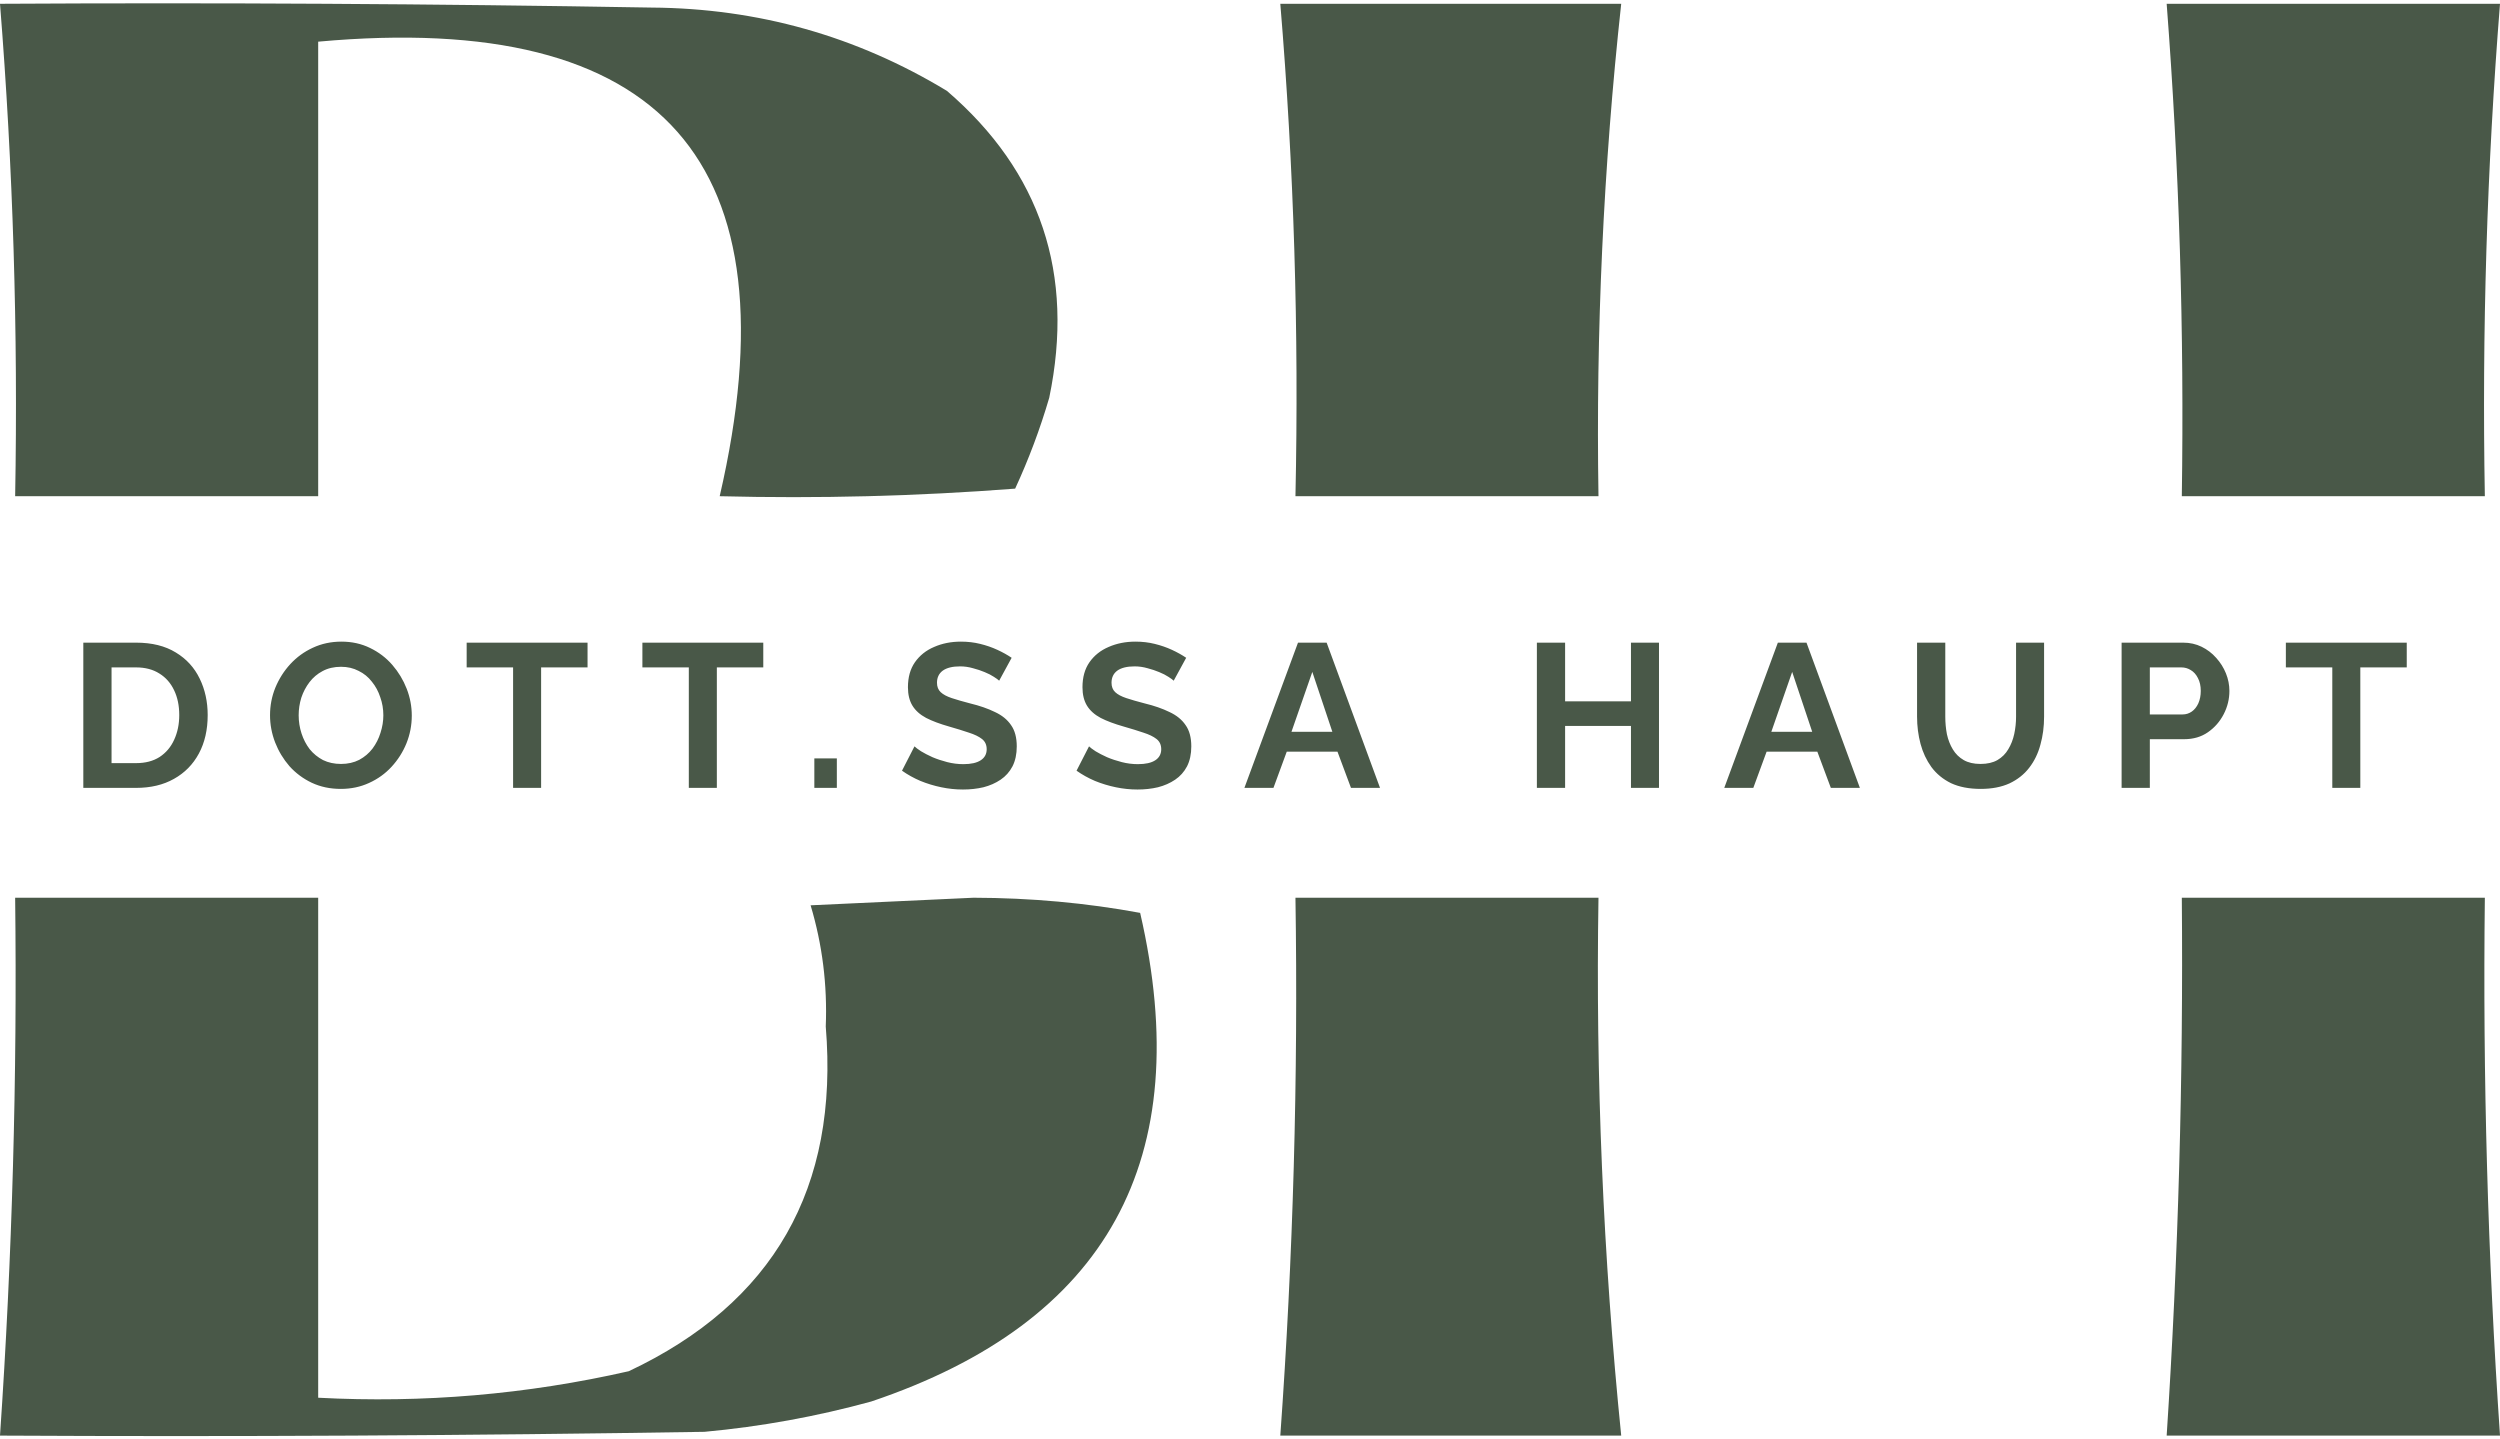
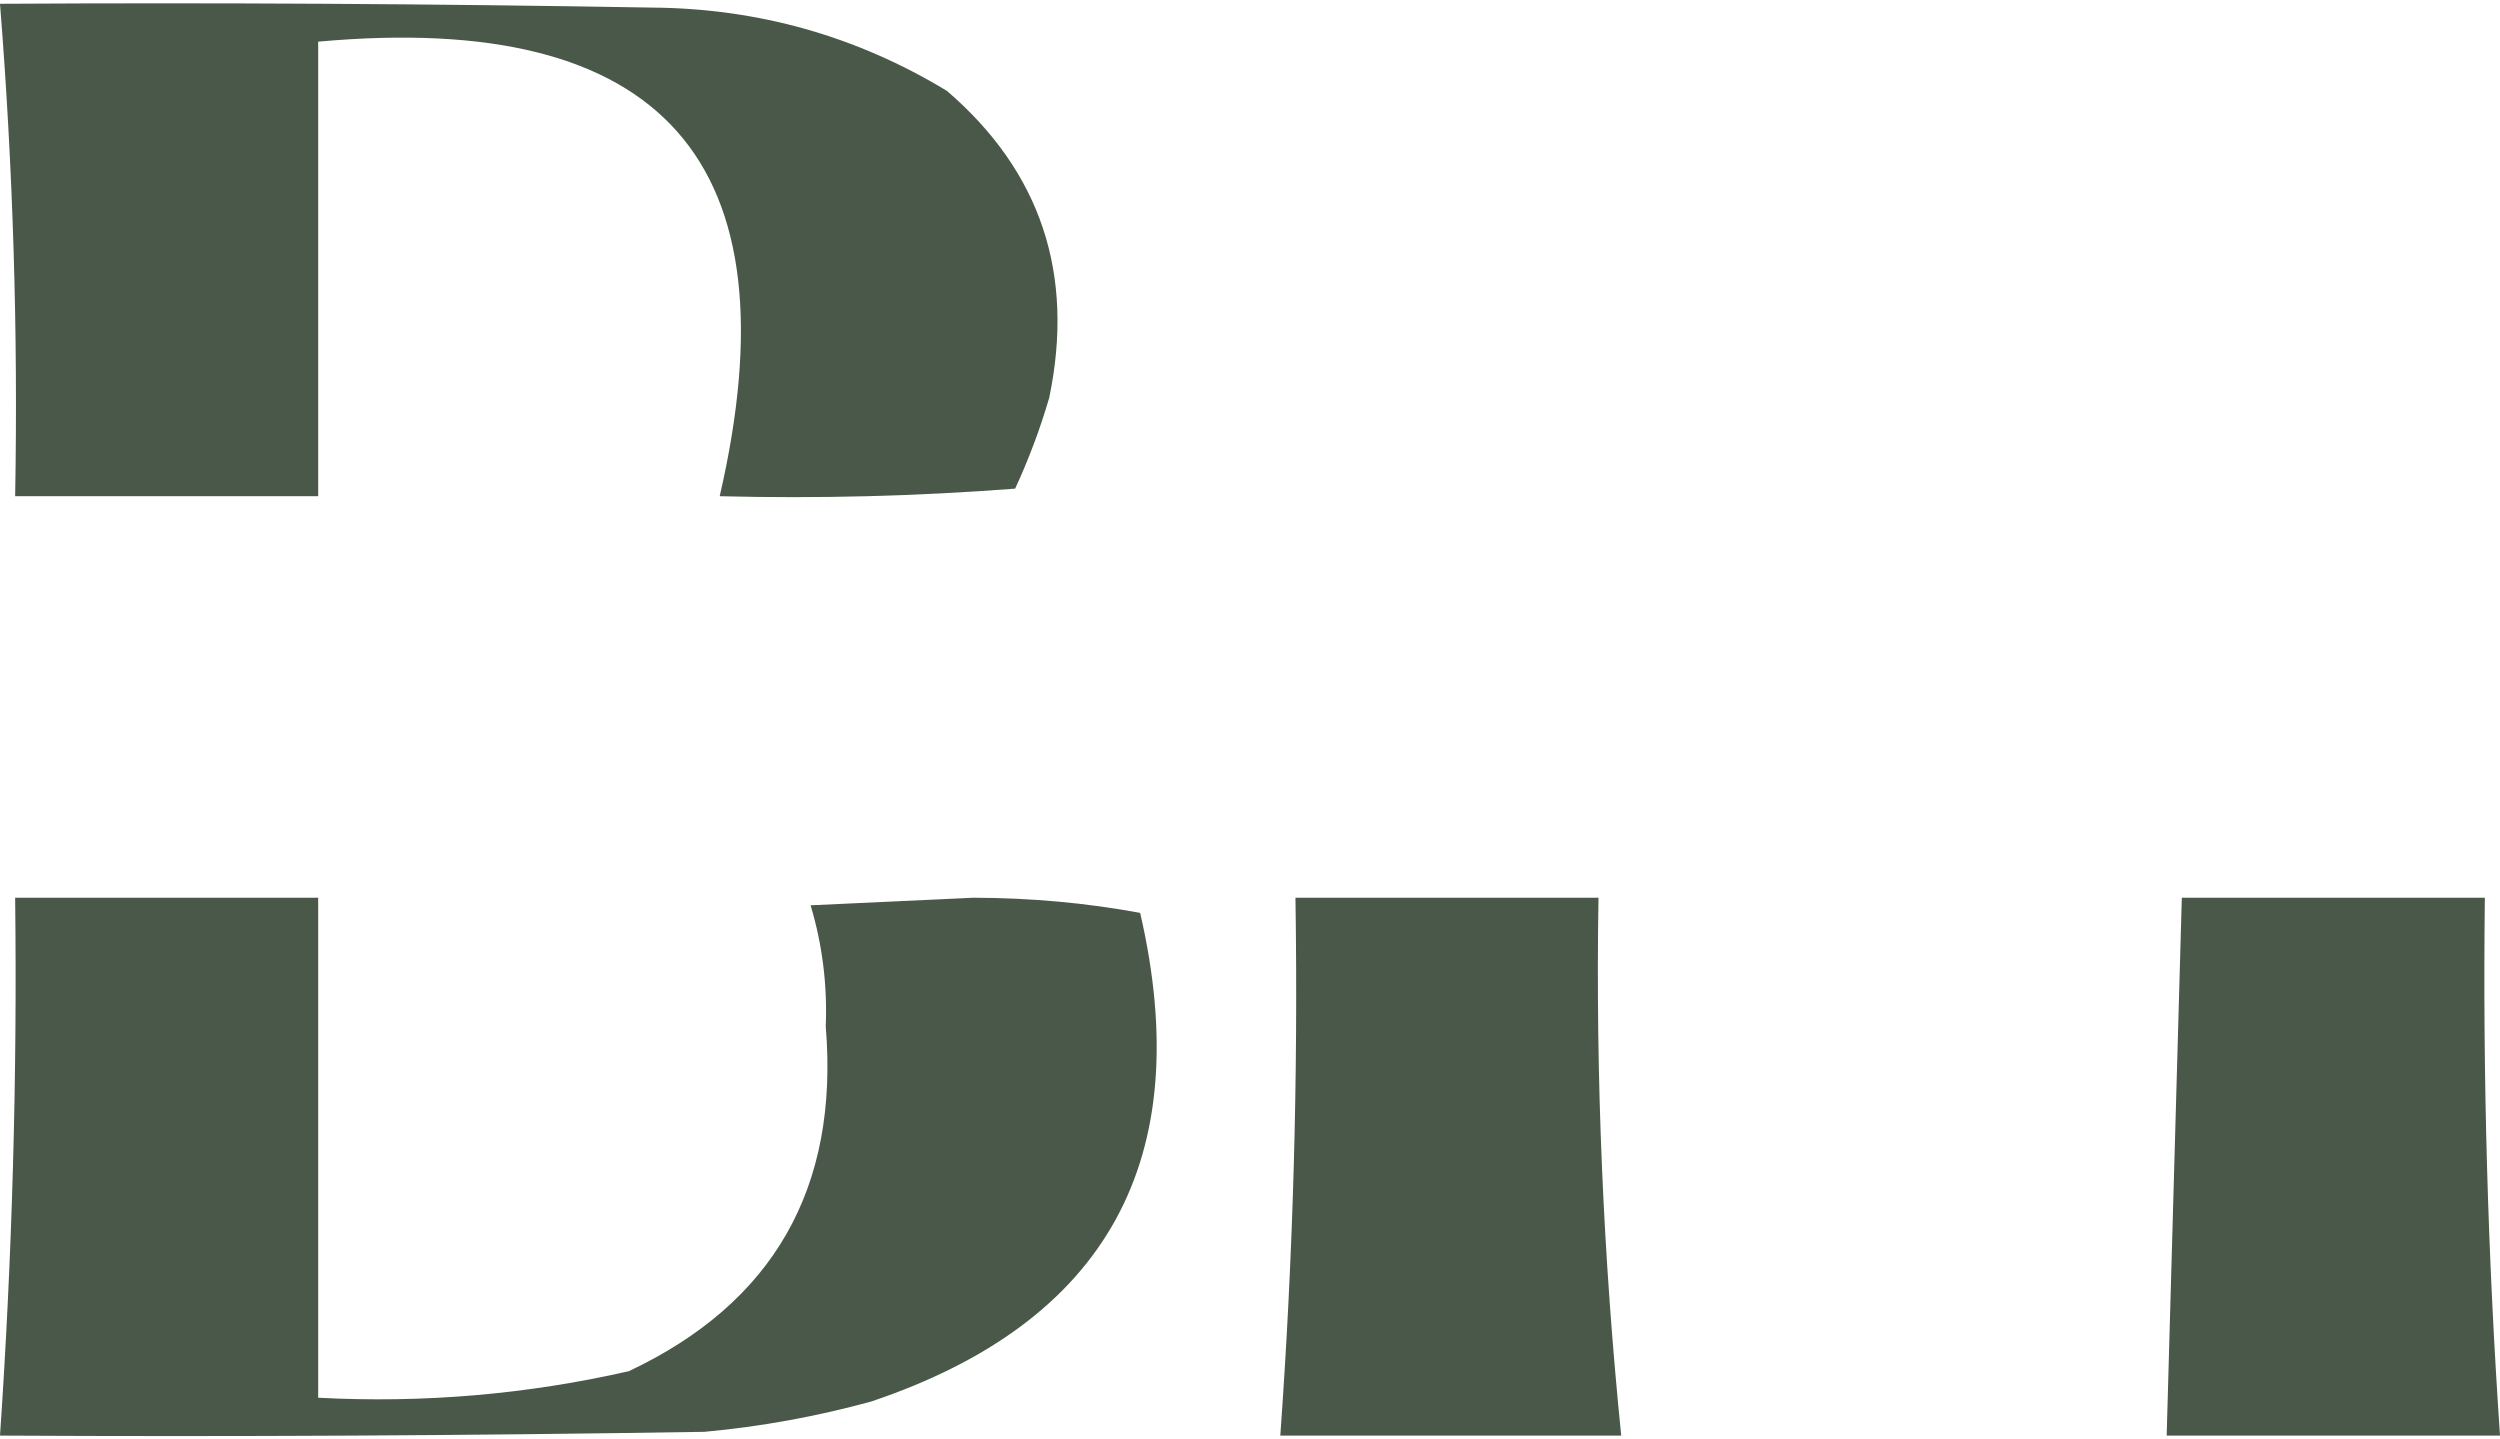
<svg xmlns="http://www.w3.org/2000/svg" width="330" height="190" viewBox="0 0 330 190" fill="none">
  <path fill-rule="evenodd" clip-rule="evenodd" d="M0 0.5C28.669 0.333 57.335 0.5 86 1C100.054 1.095 113.054 4.762 125 12C137.387 22.66 141.887 36.16 138.5 52.5C137.295 56.616 135.795 60.616 134 64.5C121.017 65.499 108.017 65.832 95 65.5C105.207 21.357 87.54 1.357 42 5.5C42 25.5 42 45.5 42 65.5C28.667 65.5 15.333 65.5 2 65.5C2.39 43.788 1.724 22.122 0 0.5Z" fill="#495848" />
-   <path fill-rule="evenodd" clip-rule="evenodd" d="M169 0.5C184 0.5 199 0.5 214 0.5C211.649 22.088 210.649 43.754 211 65.5C197.667 65.5 184.333 65.5 171 65.5C171.466 43.782 170.799 22.115 169 0.5Z" fill="#495848" />
-   <path fill-rule="evenodd" clip-rule="evenodd" d="M286 0.5C300.667 0.5 315.333 0.5 330 0.5C328.276 22.122 327.61 43.788 328 65.5C314.667 65.5 301.333 65.5 288 65.5C288.325 43.793 287.658 22.127 286 0.5Z" fill="#495848" />
  <path fill-rule="evenodd" clip-rule="evenodd" d="M2 118.5C15.333 118.5 28.667 118.5 42 118.5C42 140.5 42 162.5 42 184.5C55.855 185.234 69.521 184.067 83 181C102.094 171.997 110.761 156.83 109 135.5C109.219 130.019 108.552 124.685 107 119.5C114.167 119.167 121.333 118.833 128.5 118.5C136.069 118.519 143.403 119.185 150.5 120.5C158.004 153.013 146.171 174.513 115 185C107.786 186.98 100.453 188.313 93 189C62.002 189.5 31.002 189.667 0 189.5C1.614 165.865 2.281 142.199 2 118.5Z" fill="#495848" />
  <path fill-rule="evenodd" clip-rule="evenodd" d="M171 118.5C184.333 118.5 197.667 118.5 211 118.5C210.614 142.23 211.614 165.897 214 189.5C199 189.5 184 189.5 169 189.5C170.7 165.87 171.367 142.204 171 118.5Z" fill="#495848" />
-   <path fill-rule="evenodd" clip-rule="evenodd" d="M288 118.5C301.333 118.5 314.667 118.5 328 118.5C327.719 142.199 328.386 165.865 330 189.5C315.333 189.5 300.667 189.5 286 189.5C287.539 165.863 288.206 142.196 288 118.5Z" fill="#495848" />
-   <path d="M10.998 104V84.83H17.964C20.052 84.83 21.798 85.262 23.202 86.126C24.606 86.972 25.659 88.124 26.361 89.582C27.063 91.022 27.414 92.624 27.414 94.388C27.414 96.332 27.027 98.024 26.253 99.464C25.479 100.904 24.381 102.02 22.959 102.812C21.555 103.604 19.89 104 17.964 104H10.998ZM23.661 94.388C23.661 93.146 23.436 92.057 22.986 91.121C22.536 90.167 21.888 89.429 21.042 88.907C20.196 88.367 19.17 88.097 17.964 88.097H14.724V100.733H17.964C19.188 100.733 20.223 100.463 21.069 99.923C21.915 99.365 22.554 98.609 22.986 97.655C23.436 96.683 23.661 95.594 23.661 94.388ZM44.986 104.135C43.582 104.135 42.304 103.865 41.152 103.325C40.018 102.785 39.037 102.056 38.209 101.138C37.399 100.202 36.769 99.158 36.319 98.006C35.869 96.836 35.644 95.639 35.644 94.415C35.644 93.137 35.878 91.922 36.346 90.77C36.832 89.6 37.489 88.565 38.317 87.665C39.163 86.747 40.153 86.027 41.287 85.505C42.439 84.965 43.699 84.695 45.067 84.695C46.453 84.695 47.713 84.974 48.847 85.532C49.999 86.09 50.98 86.837 51.79 87.773C52.6 88.709 53.23 89.753 53.68 90.905C54.13 92.057 54.355 93.245 54.355 94.469C54.355 95.729 54.121 96.944 53.653 98.114C53.185 99.266 52.528 100.301 51.682 101.219C50.854 102.119 49.864 102.83 48.712 103.352C47.578 103.874 46.336 104.135 44.986 104.135ZM39.424 94.415C39.424 95.243 39.55 96.044 39.802 96.818C40.054 97.592 40.414 98.285 40.882 98.897C41.368 99.491 41.953 99.968 42.637 100.328C43.339 100.67 44.131 100.841 45.013 100.841C45.913 100.841 46.714 100.661 47.416 100.301C48.118 99.923 48.703 99.428 49.171 98.816C49.639 98.186 49.99 97.493 50.224 96.737C50.476 95.963 50.602 95.189 50.602 94.415C50.602 93.587 50.467 92.795 50.197 92.039C49.945 91.265 49.576 90.581 49.09 89.987C48.622 89.375 48.037 88.898 47.335 88.556C46.651 88.196 45.877 88.016 45.013 88.016C44.095 88.016 43.285 88.205 42.583 88.583C41.899 88.943 41.323 89.429 40.855 90.041C40.387 90.653 40.027 91.337 39.775 92.093C39.541 92.849 39.424 93.623 39.424 94.415ZM77.556 88.097H71.427V104H67.728V88.097H61.599V84.83H77.556V88.097ZM100.753 88.097H94.624V104H90.924V88.097H84.796V84.83H100.753V88.097ZM107.493 104V100.112H110.463V104H107.493ZM131.89 89.852C131.764 89.726 131.53 89.555 131.188 89.339C130.864 89.123 130.459 88.916 129.973 88.718C129.505 88.52 128.992 88.349 128.434 88.205C127.876 88.043 127.309 87.962 126.733 87.962C125.725 87.962 124.96 88.151 124.438 88.529C123.934 88.907 123.682 89.438 123.682 90.122C123.682 90.644 123.844 91.058 124.168 91.364C124.492 91.67 124.978 91.931 125.626 92.147C126.274 92.363 127.084 92.597 128.056 92.849C129.316 93.155 130.405 93.533 131.323 93.983C132.259 94.415 132.97 94.991 133.456 95.711C133.96 96.413 134.212 97.349 134.212 98.519C134.212 99.545 134.023 100.427 133.645 101.165C133.267 101.885 132.745 102.47 132.079 102.92C131.413 103.37 130.657 103.703 129.811 103.919C128.965 104.117 128.065 104.216 127.111 104.216C126.157 104.216 125.203 104.117 124.249 103.919C123.295 103.721 122.377 103.442 121.495 103.082C120.613 102.704 119.803 102.254 119.065 101.732L120.712 98.519C120.874 98.681 121.162 98.897 121.576 99.167C121.99 99.419 122.494 99.68 123.088 99.95C123.682 100.202 124.33 100.418 125.032 100.598C125.734 100.778 126.445 100.868 127.165 100.868C128.173 100.868 128.938 100.697 129.46 100.355C129.982 100.013 130.243 99.527 130.243 98.897C130.243 98.321 130.036 97.871 129.622 97.547C129.208 97.223 128.632 96.944 127.894 96.71C127.156 96.458 126.283 96.188 125.275 95.9C124.069 95.558 123.061 95.18 122.251 94.766C121.441 94.334 120.838 93.794 120.442 93.146C120.046 92.498 119.848 91.688 119.848 90.716C119.848 89.402 120.154 88.304 120.766 87.422C121.396 86.522 122.242 85.847 123.304 85.397C124.366 84.929 125.545 84.695 126.841 84.695C127.741 84.695 128.587 84.794 129.379 84.992C130.189 85.19 130.945 85.451 131.647 85.775C132.349 86.099 132.979 86.45 133.537 86.828L131.89 89.852ZM154.929 89.852C154.803 89.726 154.569 89.555 154.227 89.339C153.903 89.123 153.498 88.916 153.012 88.718C152.544 88.52 152.031 88.349 151.473 88.205C150.915 88.043 150.348 87.962 149.772 87.962C148.764 87.962 147.999 88.151 147.477 88.529C146.973 88.907 146.721 89.438 146.721 90.122C146.721 90.644 146.883 91.058 147.207 91.364C147.531 91.67 148.017 91.931 148.665 92.147C149.313 92.363 150.123 92.597 151.095 92.849C152.355 93.155 153.444 93.533 154.362 93.983C155.298 94.415 156.009 94.991 156.495 95.711C156.999 96.413 157.251 97.349 157.251 98.519C157.251 99.545 157.062 100.427 156.684 101.165C156.306 101.885 155.784 102.47 155.118 102.92C154.452 103.37 153.696 103.703 152.85 103.919C152.004 104.117 151.104 104.216 150.15 104.216C149.196 104.216 148.242 104.117 147.288 103.919C146.334 103.721 145.416 103.442 144.534 103.082C143.652 102.704 142.842 102.254 142.104 101.732L143.751 98.519C143.913 98.681 144.201 98.897 144.615 99.167C145.029 99.419 145.533 99.68 146.127 99.95C146.721 100.202 147.369 100.418 148.071 100.598C148.773 100.778 149.484 100.868 150.204 100.868C151.212 100.868 151.977 100.697 152.499 100.355C153.021 100.013 153.282 99.527 153.282 98.897C153.282 98.321 153.075 97.871 152.661 97.547C152.247 97.223 151.671 96.944 150.933 96.71C150.195 96.458 149.322 96.188 148.314 95.9C147.108 95.558 146.1 95.18 145.29 94.766C144.48 94.334 143.877 93.794 143.481 93.146C143.085 92.498 142.887 91.688 142.887 90.716C142.887 89.402 143.193 88.304 143.805 87.422C144.435 86.522 145.281 85.847 146.343 85.397C147.405 84.929 148.584 84.695 149.88 84.695C150.78 84.695 151.626 84.794 152.418 84.992C153.228 85.19 153.984 85.451 154.686 85.775C155.388 86.099 156.018 86.45 156.576 86.828L154.929 89.852ZM171.336 84.83H175.116L182.163 104H178.329L176.547 99.221H169.851L168.096 104H164.262L171.336 84.83ZM175.872 96.602L173.226 88.691L170.472 96.602H175.872ZM218.987 84.83V104H215.288V95.819H206.594V104H202.868V84.83H206.594V92.579H215.288V84.83H218.987ZM234.677 84.83H238.457L245.504 104H241.67L239.888 99.221H233.192L231.437 104H227.603L234.677 84.83ZM239.213 96.602L236.567 88.691L233.813 96.602H239.213ZM261.449 104.135C259.919 104.135 258.614 103.883 257.534 103.379C256.472 102.857 255.608 102.146 254.942 101.246C254.294 100.346 253.817 99.329 253.511 98.195C253.205 97.043 253.052 95.846 253.052 94.604V84.83H256.778V94.604C256.778 95.396 256.85 96.17 256.994 96.926C257.156 97.664 257.417 98.33 257.777 98.924C258.137 99.518 258.614 99.986 259.208 100.328C259.802 100.67 260.54 100.841 261.422 100.841C262.322 100.841 263.069 100.67 263.663 100.328C264.275 99.968 264.752 99.491 265.094 98.897C265.454 98.303 265.715 97.637 265.877 96.899C266.039 96.143 266.12 95.378 266.12 94.604V84.83H269.819V94.604C269.819 95.918 269.657 97.151 269.333 98.303C269.027 99.455 268.532 100.472 267.848 101.354C267.182 102.218 266.318 102.902 265.256 103.406C264.194 103.892 262.925 104.135 261.449 104.135ZM280.052 104V84.83H288.179C289.061 84.83 289.871 85.01 290.609 85.37C291.347 85.73 291.986 86.216 292.526 86.828C293.084 87.44 293.516 88.124 293.822 88.88C294.128 89.636 294.281 90.41 294.281 91.202C294.281 92.282 294.029 93.308 293.525 94.28C293.021 95.252 292.328 96.044 291.446 96.656C290.564 97.268 289.52 97.574 288.314 97.574H283.778V104H280.052ZM283.778 94.307H288.098C288.548 94.307 288.953 94.181 289.313 93.929C289.673 93.677 289.961 93.317 290.177 92.849C290.393 92.363 290.501 91.814 290.501 91.202C290.501 90.536 290.375 89.969 290.123 89.501C289.889 89.033 289.574 88.682 289.178 88.448C288.8 88.214 288.386 88.097 287.936 88.097H283.778V94.307ZM317.691 88.097H311.562V104H307.863V88.097H301.734V84.83H317.691V88.097Z" fill="#495848" />
+   <path fill-rule="evenodd" clip-rule="evenodd" d="M288 118.5C301.333 118.5 314.667 118.5 328 118.5C327.719 142.199 328.386 165.865 330 189.5C315.333 189.5 300.667 189.5 286 189.5Z" fill="#495848" />
</svg>